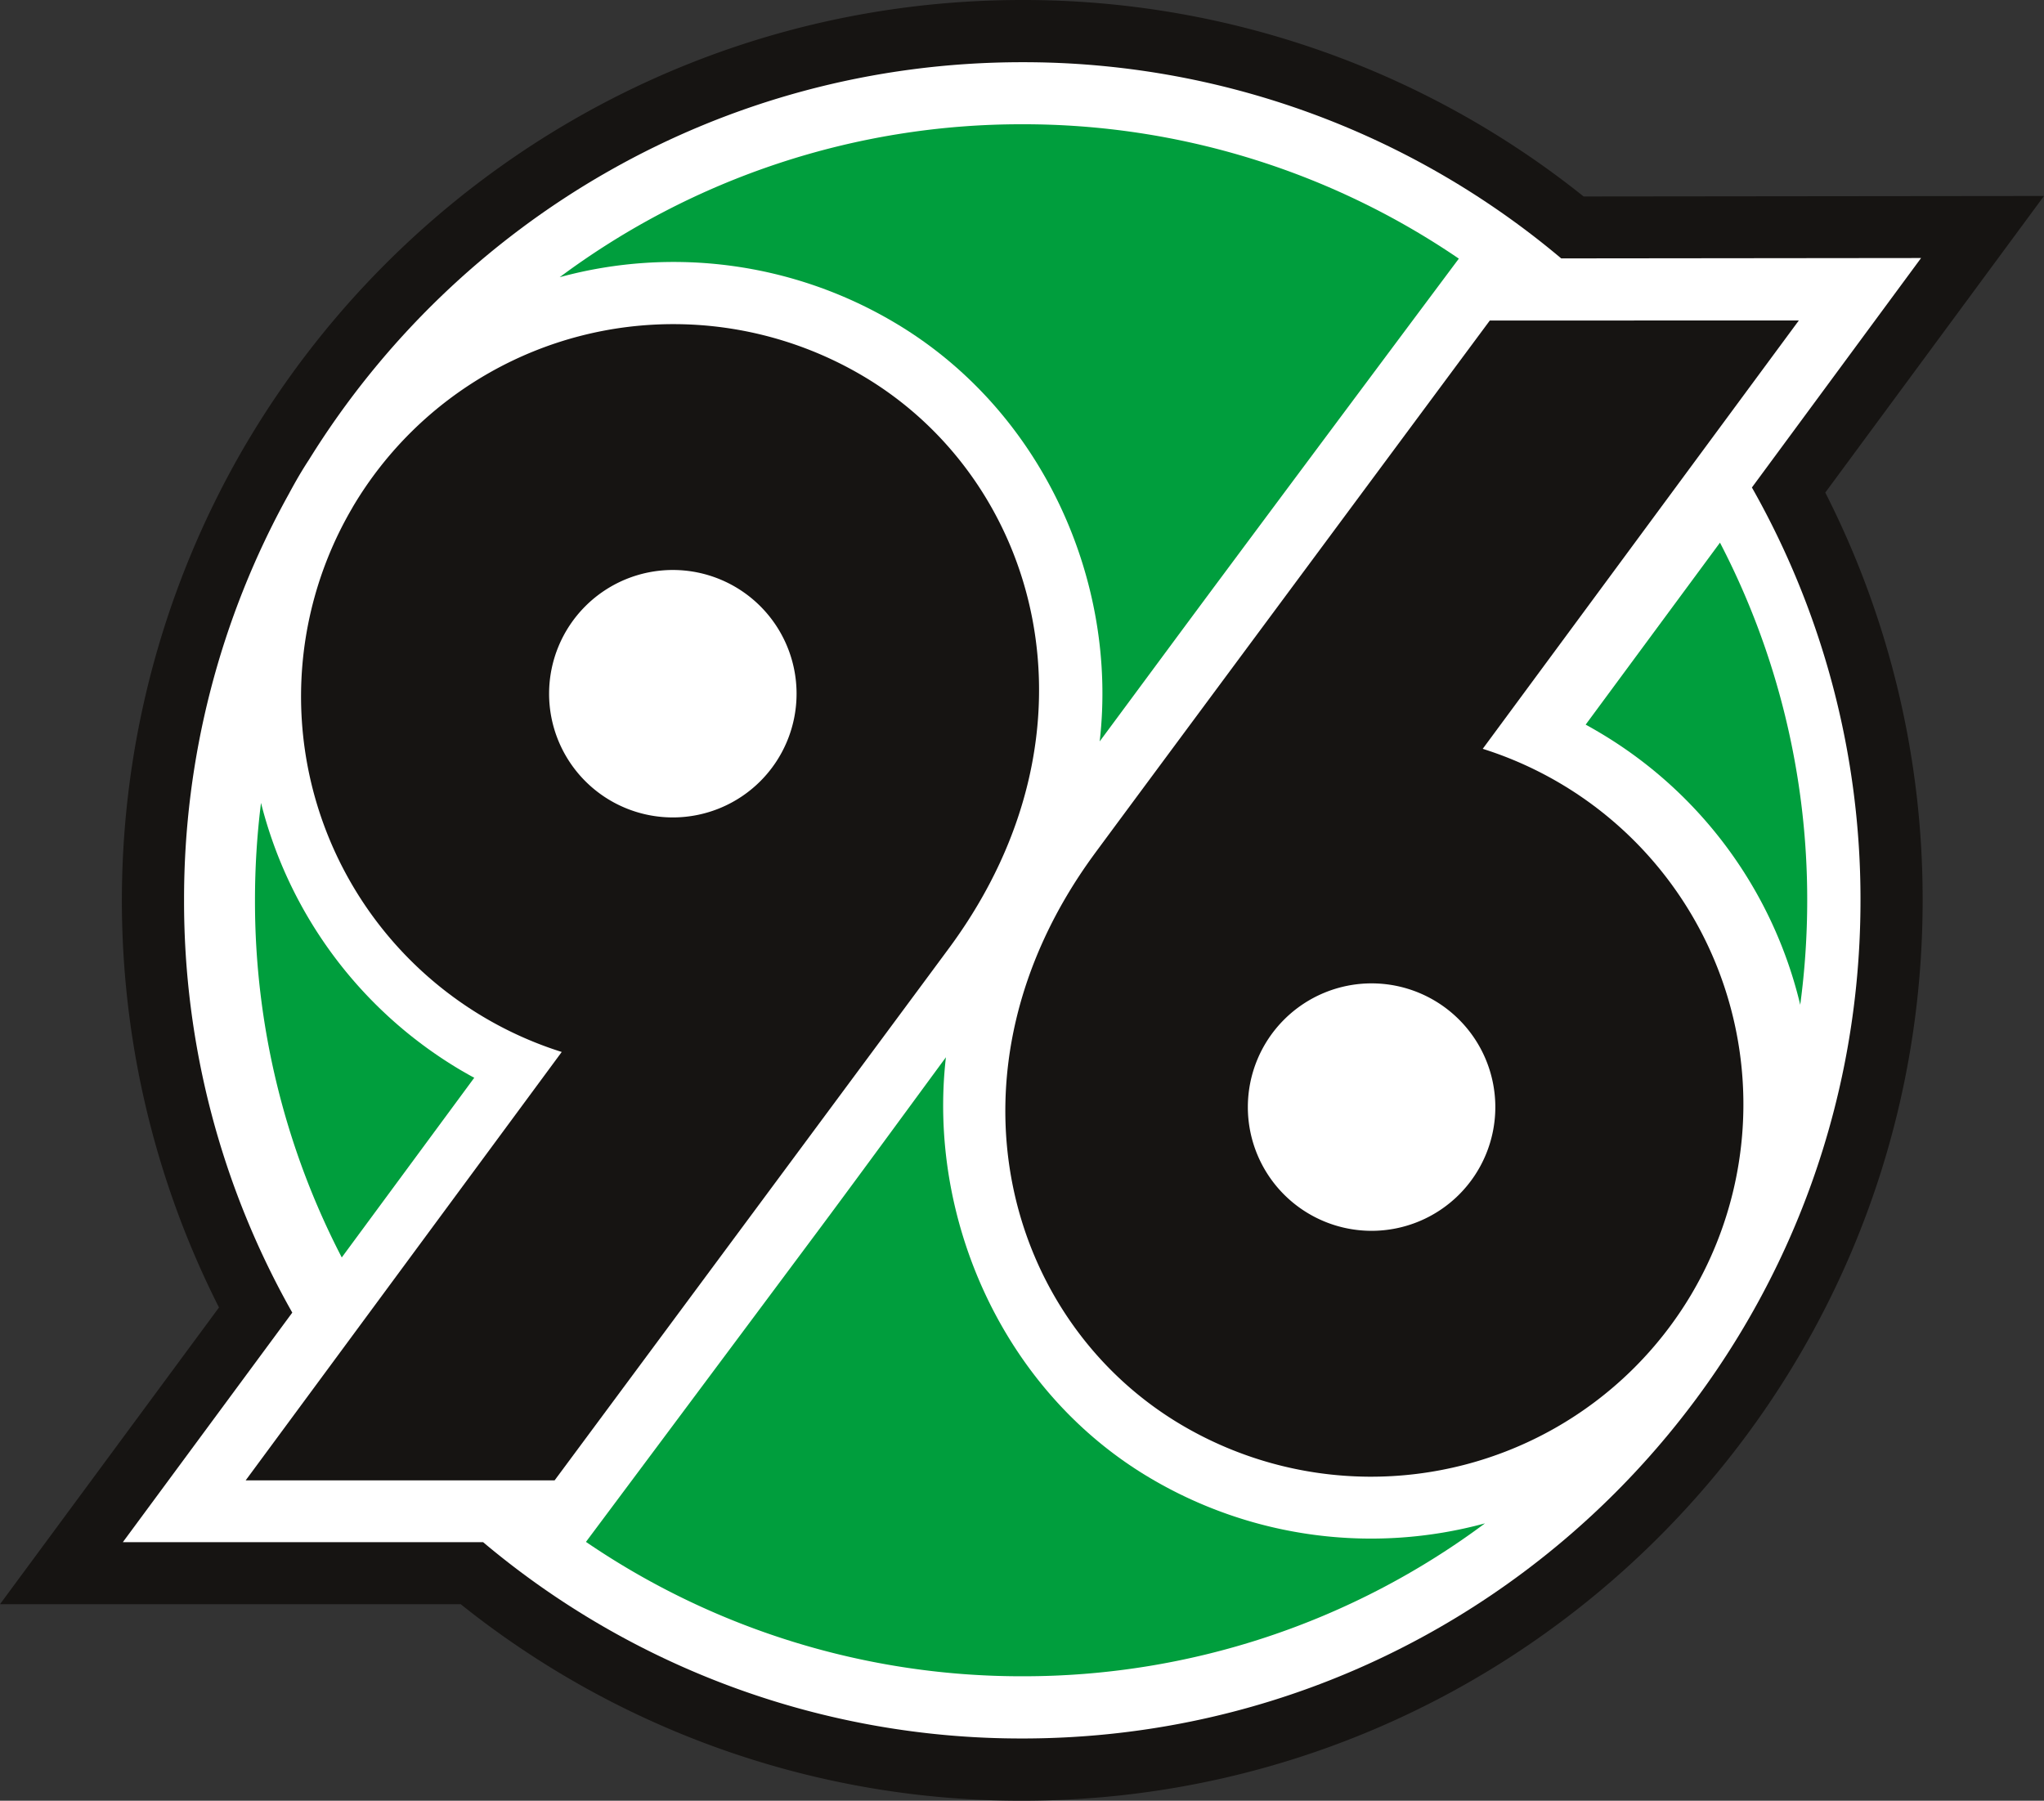
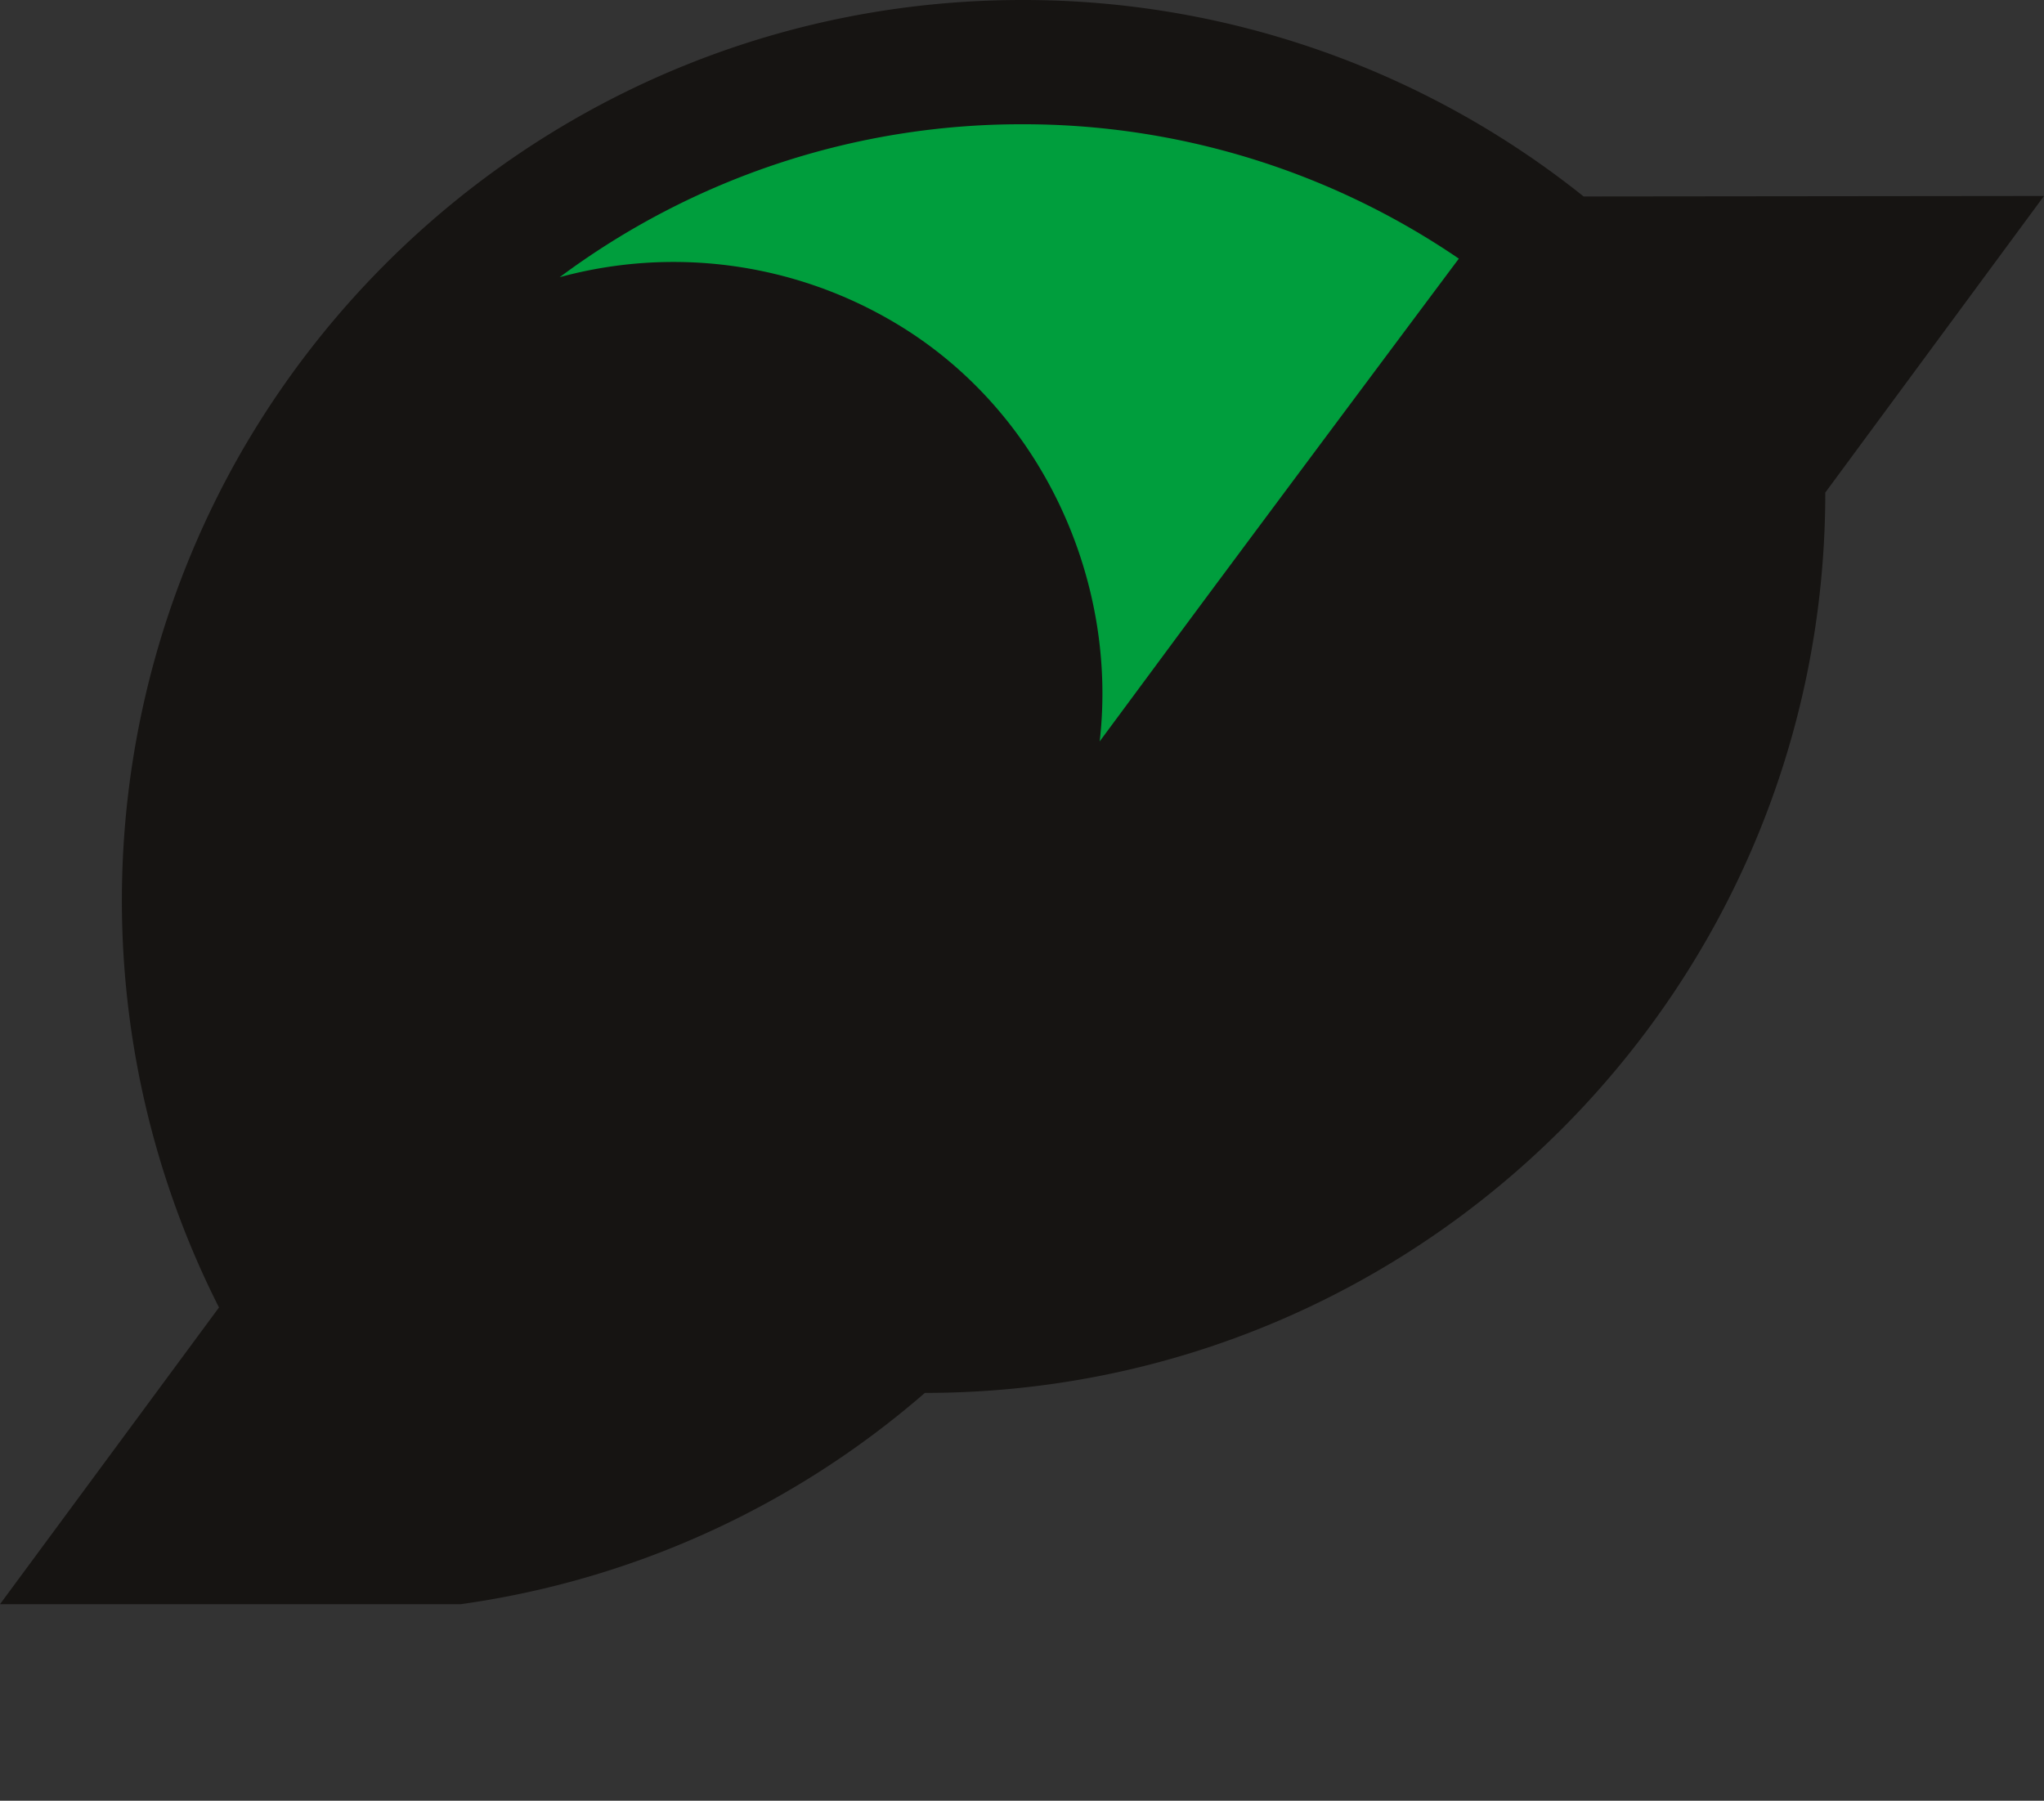
<svg xmlns="http://www.w3.org/2000/svg" viewBox="0 0 878.5 774.01">
  <rect x="0" y="0" width="878.5" height="774.01" fill="#333333" stroke="none" />
  <defs>
    <style>.cls-1{fill:#161412;}.cls-2{fill:#fff;}.cls-3{fill:#009e3d;}</style>
  </defs>
  <g id="Ebene_2" data-name="Ebene 2">
    <g id="Ebene_1-2" data-name="Ebene 1">
      <g id="_96-Logo" data-name=" 96-Logo">
-         <path class="cls-1" d="M103.4,194.88c1.36-2.39,2.75-4.76,4.19-7.11-.7,1.08-1.37,2.19-2,3.3-.75,1.26-1.48,2.54-2.19,3.81ZM680.63,84.45l197.87-.21-94,127.48A385.3,385.3,0,0,1,826.34,387c0,213.73-173.26,387-387,387A385.23,385.23,0,0,1,198,689.54H0L94.12,562a387.56,387.56,0,0,1,9.27-367.14q1.06-1.9,2.19-3.81c.74-1.26,1.3-2.22,2-3.31C175.27,75.29,298.52,0,439.37,0A385.33,385.33,0,0,1,680.63,84.45Z" />
-         <path class="cls-2" d="M79.11,387a358.6,358.6,0,0,1,45-174.63q2.1-3.93,4.35-7.79,2.16-3.66,4.45-7.17C196.46,95,309.93,26.74,439.33,26.74A358.85,358.85,0,0,1,671,111.07l154.67-.16-72.71,98.63A358.73,358.73,0,0,1,799.63,387c0,199-161.28,360.26-360.26,360.26a358.89,358.89,0,0,1-231.72-84.37H52.79l72.83-98.68A358.63,358.63,0,0,1,79.11,387.05Z" />
-         <path class="cls-1" d="M642.68,475.88a53.18,53.18,0,1,0-53.19,53.17h0A53.18,53.18,0,0,0,642.68,475.88Zm84.53,80A160.1,160.1,0,0,1,508,612.59c-76.18-44.89-105.84-152-38-245,6.86-9.42,170.32-229.83,170.32-229.83H773.12L637.27,321.87a160.23,160.23,0,0,1,89.94,234Z" />
-         <path class="cls-3" d="M739.24,233.25A332.34,332.34,0,0,1,776.73,387a337.28,337.28,0,0,1-3,44.9,186.18,186.18,0,0,0-86.82-117.36c-1.8-1.05-3.6-2.1-5.4-3.07ZM146.9,540.52A332.33,332.33,0,0,1,109.59,387a337.1,337.1,0,0,1,2.59-41.89,186.31,186.31,0,0,0,86.28,115.14c1.78,1,3.58,2.09,5.38,3L146.9,540.48Z" />
-         <path class="cls-1" d="M236,298.17A53.18,53.18,0,1,0,289.21,245,53.18,53.18,0,0,0,236,298.17h0Zm-84.53-80a160.09,160.09,0,0,1,219.2-56.69h0c76.18,44.86,105.85,152.05,38,245-6.85,9.36-170.31,229.84-170.31,229.84H105.58L241.43,452.17a160.22,160.22,0,0,1-89.94-234Z" />
+         <path class="cls-1" d="M103.4,194.88c1.36-2.39,2.75-4.76,4.19-7.11-.7,1.08-1.37,2.19-2,3.3-.75,1.26-1.48,2.54-2.19,3.81ZM680.63,84.45l197.87-.21-94,127.48c0,213.73-173.26,387-387,387A385.23,385.23,0,0,1,198,689.54H0L94.12,562a387.56,387.56,0,0,1,9.27-367.14q1.06-1.9,2.19-3.81c.74-1.26,1.3-2.22,2-3.31C175.27,75.29,298.52,0,439.37,0A385.33,385.33,0,0,1,680.63,84.45Z" />
        <path class="cls-3" d="M439.37,53.41A332,332,0,0,1,627,111.17c-1.75,2.34-54.76,73.31-100.72,135.1-17.27,23.2-38,51.31-53.64,72.41,7.95-69-24.74-142.67-88.44-180.19a186.13,186.13,0,0,0-143.65-19.34A332.08,332.08,0,0,1,439.37,53.41Z" />
-         <path class="cls-3" d="M439.51,720.52a332,332,0,0,1-187.67-57.76c1.75-2.33,54.74-73.3,100.71-135,17.28-23.21,38.41-52.13,54-73.31-7.95,69,24.34,143.48,88,181a186.23,186.23,0,0,0,143.69,19.34A332,332,0,0,1,439.51,720.52Z" />
      </g>
    </g>
  </g>
</svg>